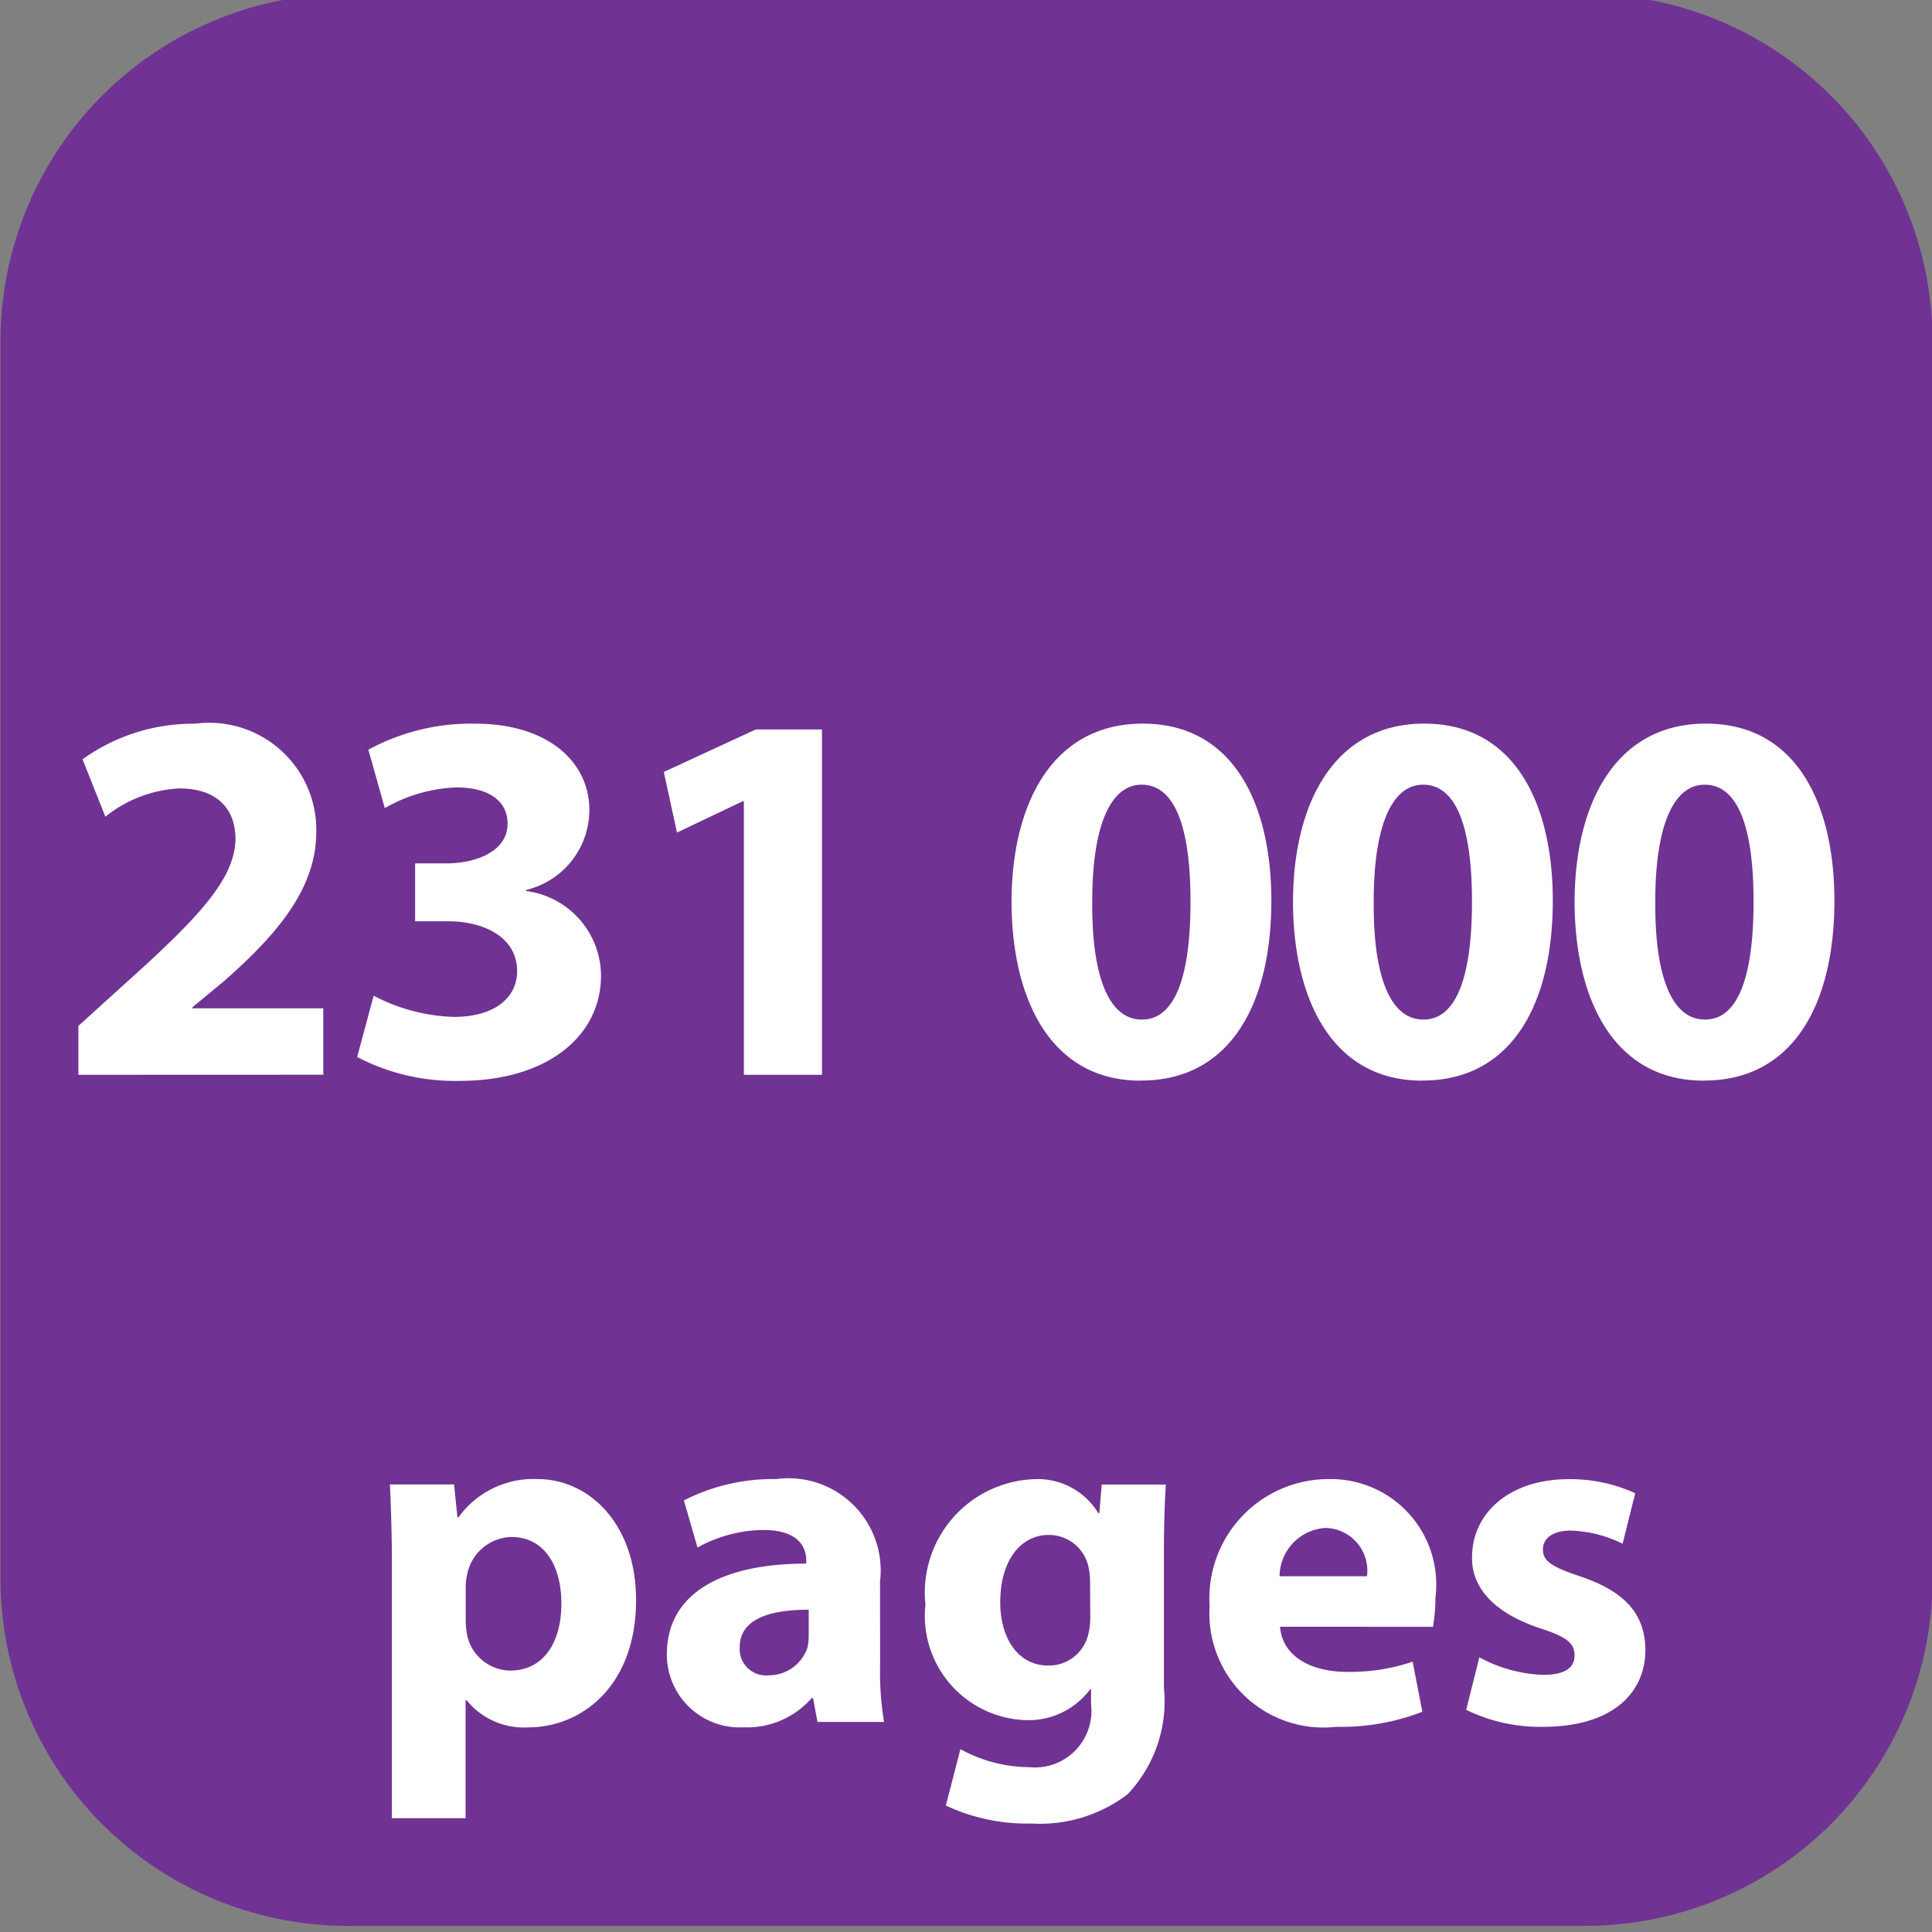
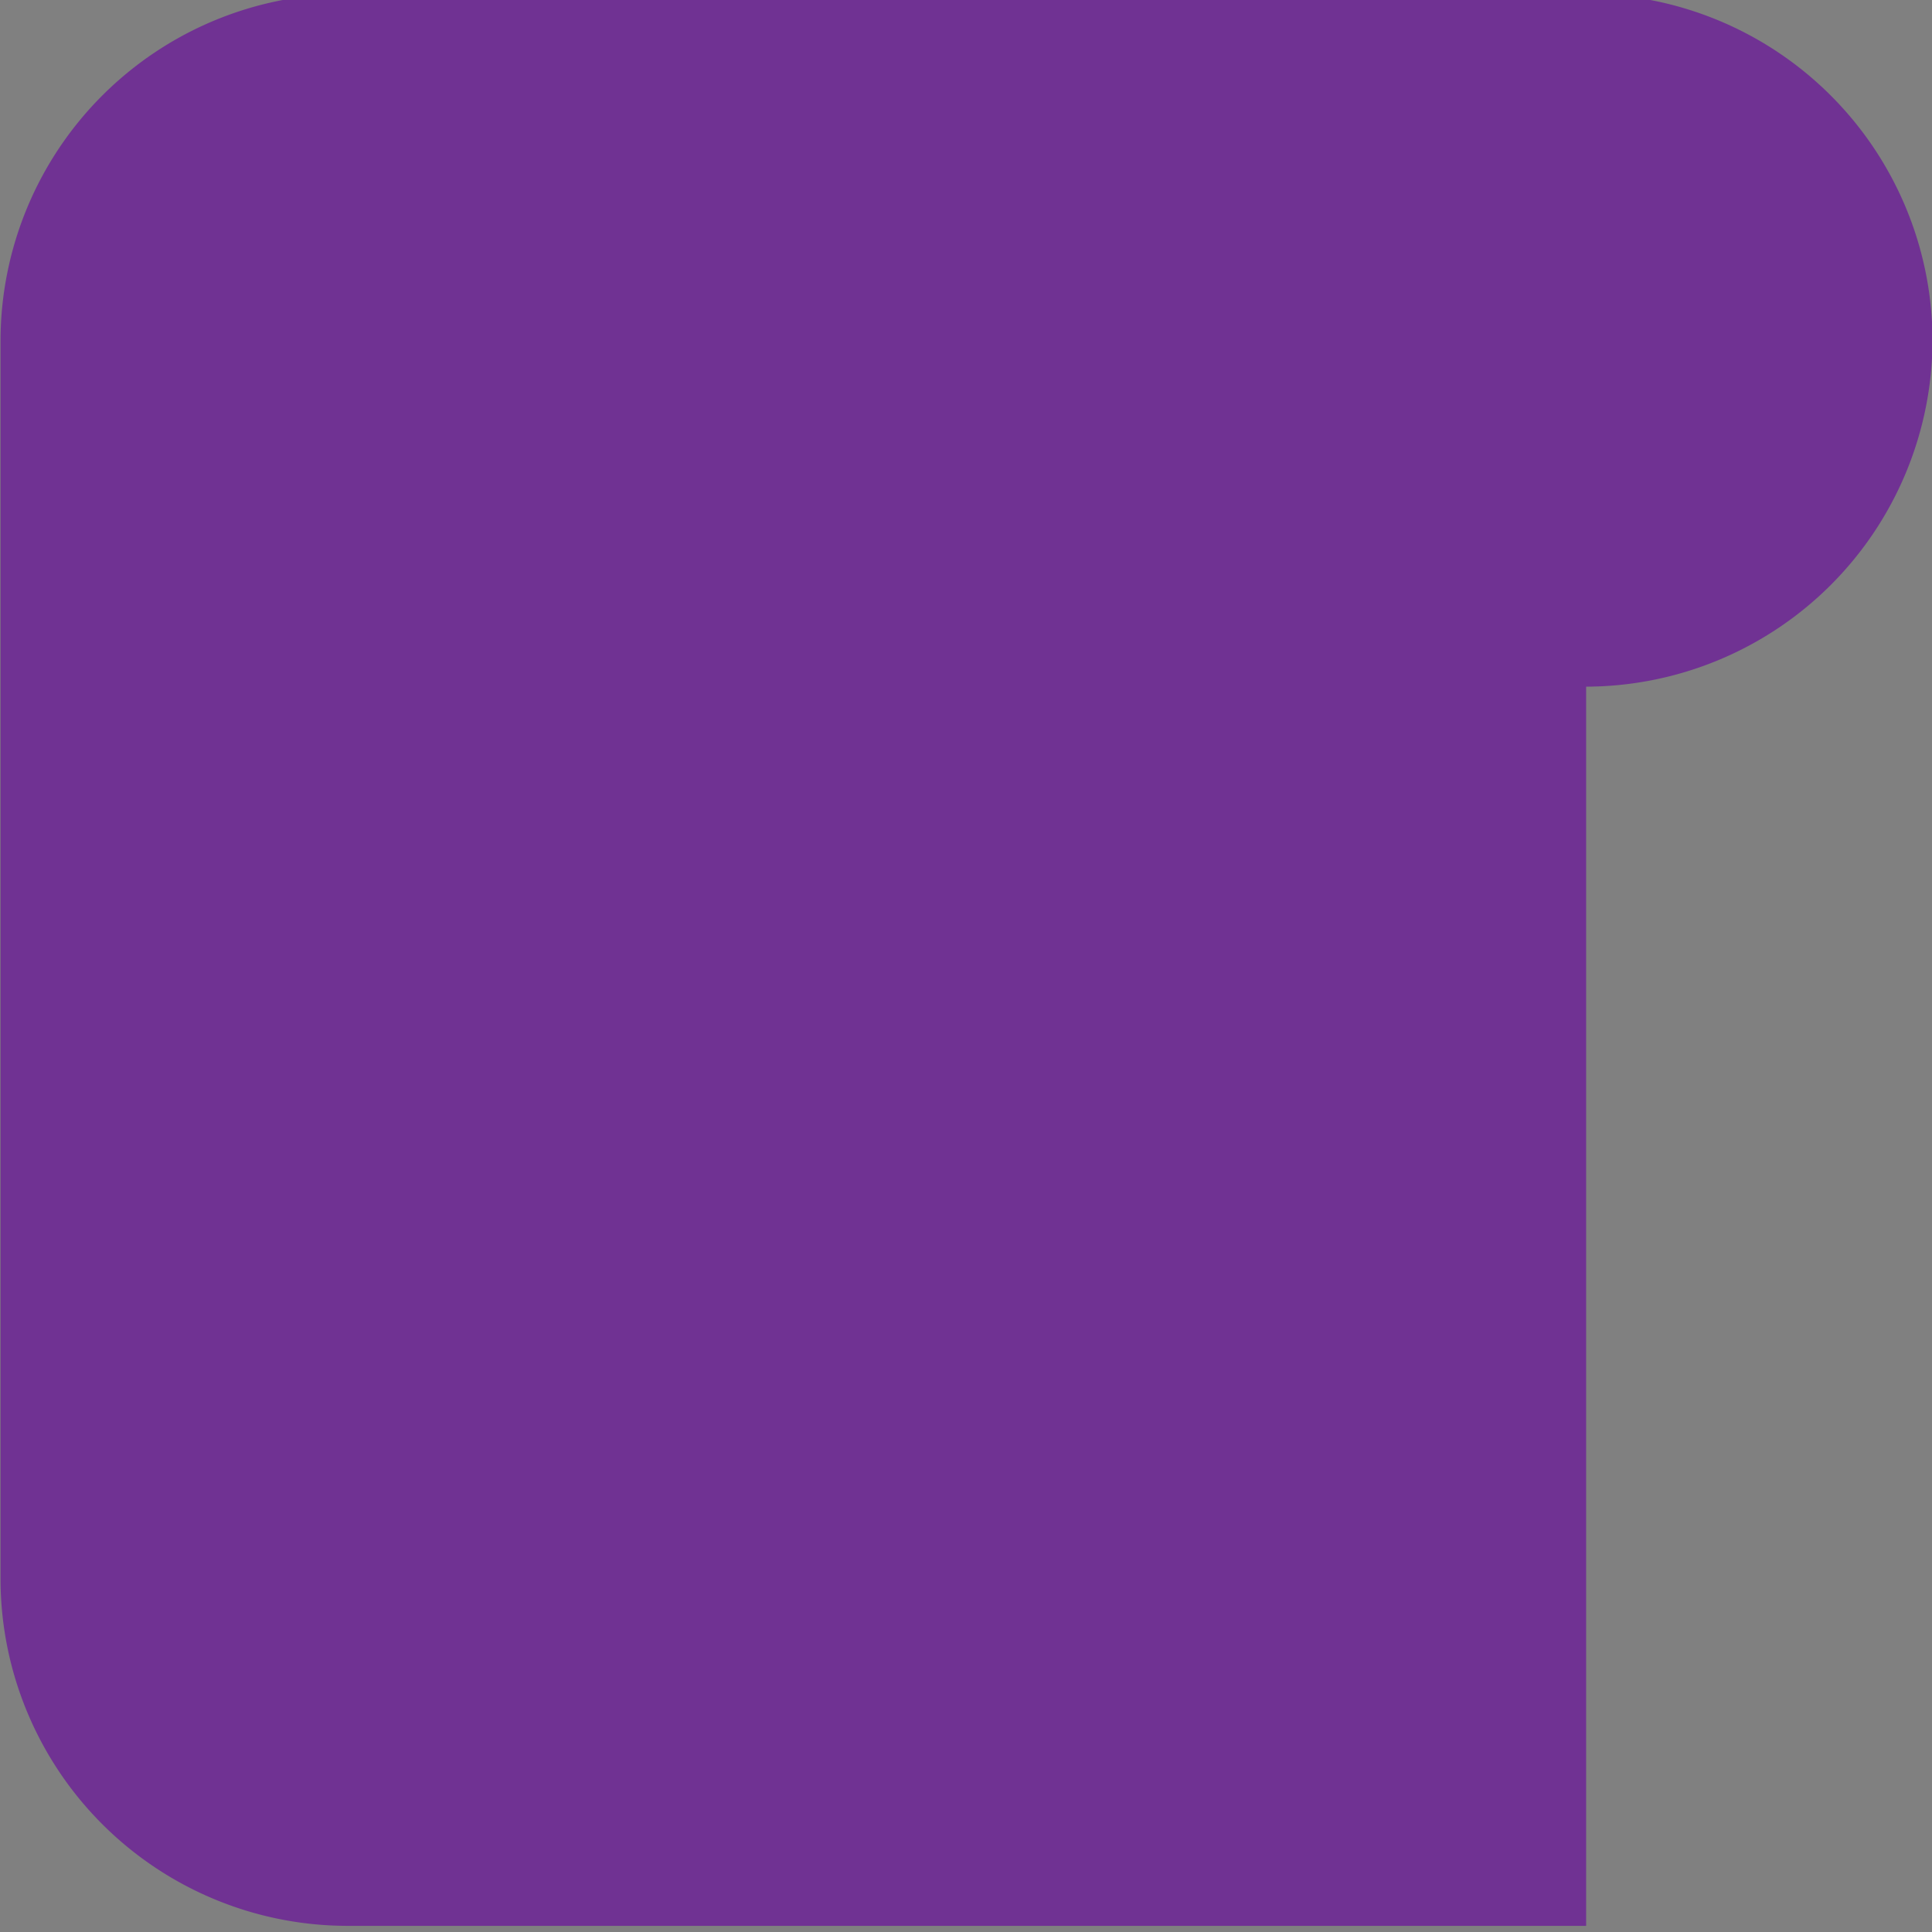
<svg xmlns="http://www.w3.org/2000/svg" id="Layer_1" width="58.666" height="58.666" data-name="Layer 1" viewBox="0 0 44 44">
  <rect x="0" y="0" width="44" height="44" fill="#808080" stroke="none" />
  <defs>
    <style>.cls-2{fill:#fff}</style>
  </defs>
-   <path fill="#703293" d="M36.123 43.86H7.9a7.909 7.909 0 01-7.888-7.889V7.749A7.909 7.909 0 017.9-.14h28.223a7.909 7.909 0 017.889 7.889v28.222a7.909 7.909 0 01-7.889 7.889" />
-   <path d="M8.925 35.62c0-.708-.022-1.3-.045-1.813h1.461l.077.752h.022a2.1 2.1 0 011.8-.874c1.184 0 2.246 1.028 2.246 2.755 0 1.969-1.25 2.9-2.456 2.9a1.681 1.681 0 01-1.405-.62h-.021v2.688H8.925zm1.682 1.272a1.736 1.736 0 00.033.354 1.017 1.017 0 00.984.8c.729 0 1.161-.608 1.161-1.526 0-.863-.387-1.516-1.14-1.516a1.055 1.055 0 00-1.006.852 1.286 1.286 0 00-.033.3zM20.044 37.91a7.008 7.008 0 00.089 1.306h-1.516l-.1-.542h-.033a1.948 1.948 0 01-1.549.664 1.659 1.659 0 01-1.748-1.66c0-1.4 1.262-2.068 3.175-2.068v-.066c0-.287-.154-.7-.984-.7a3.165 3.165 0 00-1.493.4l-.31-1.073a4.444 4.444 0 012.1-.486 2.1 2.1 0 012.367 2.334zm-1.626-1.25c-.885 0-1.571.21-1.571.852a.6.6 0 00.664.642.929.929 0 00.874-.619 1.181 1.181 0 00.033-.287zM26.507 38.431a3.074 3.074 0 01-.829 2.434 3.291 3.291 0 01-2.19.664 4.325 4.325 0 01-1.947-.41l.332-1.283a3.285 3.285 0 001.57.41 1.286 1.286 0 001.405-1.428v-.343h-.022a1.75 1.75 0 01-1.46.7 2.377 2.377 0 01-2.29-2.633 2.585 2.585 0 012.456-2.854 1.615 1.615 0 011.482.774h.022l.055-.652h1.46c-.021.354-.044.808-.044 1.614zm-1.682-2.423a1.451 1.451 0 00-.033-.31.922.922 0 00-.907-.741c-.619 0-1.105.553-1.105 1.537 0 .808.4 1.438 1.095 1.438a.921.921 0 00.9-.675 1.557 1.557 0 00.055-.454zM29.152 37.048c.056.7.741 1.028 1.526 1.028a4.452 4.452 0 001.494-.232l.221 1.14a5.11 5.11 0 01-1.958.343 2.6 2.6 0 01-2.887-2.754 2.716 2.716 0 012.732-2.888 2.4 2.4 0 012.411 2.7 4.087 4.087 0 01-.055.664zm1.98-1.15a.974.974 0 00-.94-1.1 1.113 1.113 0 00-1.051 1.1zM33.691 37.744a3.28 3.28 0 001.449.4c.509 0 .719-.166.719-.442s-.166-.42-.785-.619c-1.129-.376-1.56-.985-1.549-1.615 0-1.018.863-1.781 2.2-1.781a3.57 3.57 0 011.516.32l-.287 1.151a2.87 2.87 0 00-1.173-.3c-.409 0-.642.166-.642.432s.21.4.874.619c1.028.354 1.449.874 1.46 1.659 0 1.018-.785 1.759-2.334 1.759a3.829 3.829 0 01-1.748-.387zM1.785 24.478v-1.113l1-.907c1.73-1.549 2.565-2.433 2.578-3.352 0-.642-.375-1.15-1.283-1.15a2.919 2.919 0 00-1.68.644l-.521-1.307a4.319 4.319 0 012.565-.811 2.438 2.438 0 012.759 2.468c0 1.319-.943 2.372-2.094 3.389l-.726.6v.024h2.98v1.513zM8.51 22.676a4.165 4.165 0 001.827.483c.956 0 1.44-.459 1.44-1.04 0-.787-.774-1.138-1.573-1.138h-.75v-1.318h.714c.617 0 1.392-.242 1.392-.908 0-.472-.375-.822-1.162-.822a3.5 3.5 0 00-1.634.472l-.375-1.331a4.9 4.9 0 012.433-.593c1.67 0 2.6.883 2.6 1.96a1.874 1.874 0 01-1.44 1.827v.024a1.956 1.956 0 011.706 1.924c0 1.379-1.222 2.4-3.219 2.4a4.794 4.794 0 01-2.335-.544zM16.941 18.247h-.023l-1.5.714-.3-1.38 2.094-.968h1.508v7.865h-1.779zM25.977 24.611c-2.033 0-2.929-1.827-2.94-4.054 0-2.286.955-4.077 2.988-4.077 2.094 0 2.929 1.875 2.929 4.029 0 2.42-.98 4.1-2.965 4.1zm.036-1.392c.714 0 1.1-.9 1.1-2.686 0-1.743-.375-2.662-1.113-2.662-.689 0-1.125.883-1.125 2.662-.012 1.816.425 2.687 1.125 2.687zM32.387 24.611c-2.033 0-2.929-1.827-2.94-4.054 0-2.286.955-4.077 2.988-4.077 2.094 0 2.929 1.875 2.929 4.029 0 2.42-.98 4.1-2.965 4.1zm.036-1.392c.714 0 1.1-.9 1.1-2.686 0-1.743-.375-2.662-1.113-2.662-.689 0-1.125.883-1.125 2.662-.012 1.814.424 2.686 1.125 2.686zM38.8 24.611c-2.033 0-2.929-1.827-2.94-4.054 0-2.286.955-4.077 2.988-4.077 2.094 0 2.929 1.875 2.929 4.029 0 2.42-.98 4.1-2.965 4.1zm.036-1.392c.714 0 1.1-.9 1.1-2.686 0-1.743-.375-2.662-1.113-2.662-.689 0-1.125.883-1.125 2.662-.012 1.814.424 2.686 1.125 2.686z" class="cls-2" />
+   <path fill="#703293" d="M36.123 43.86H7.9a7.909 7.909 0 01-7.888-7.889V7.749A7.909 7.909 0 017.9-.14h28.223a7.909 7.909 0 017.889 7.889a7.909 7.909 0 01-7.889 7.889" />
</svg>